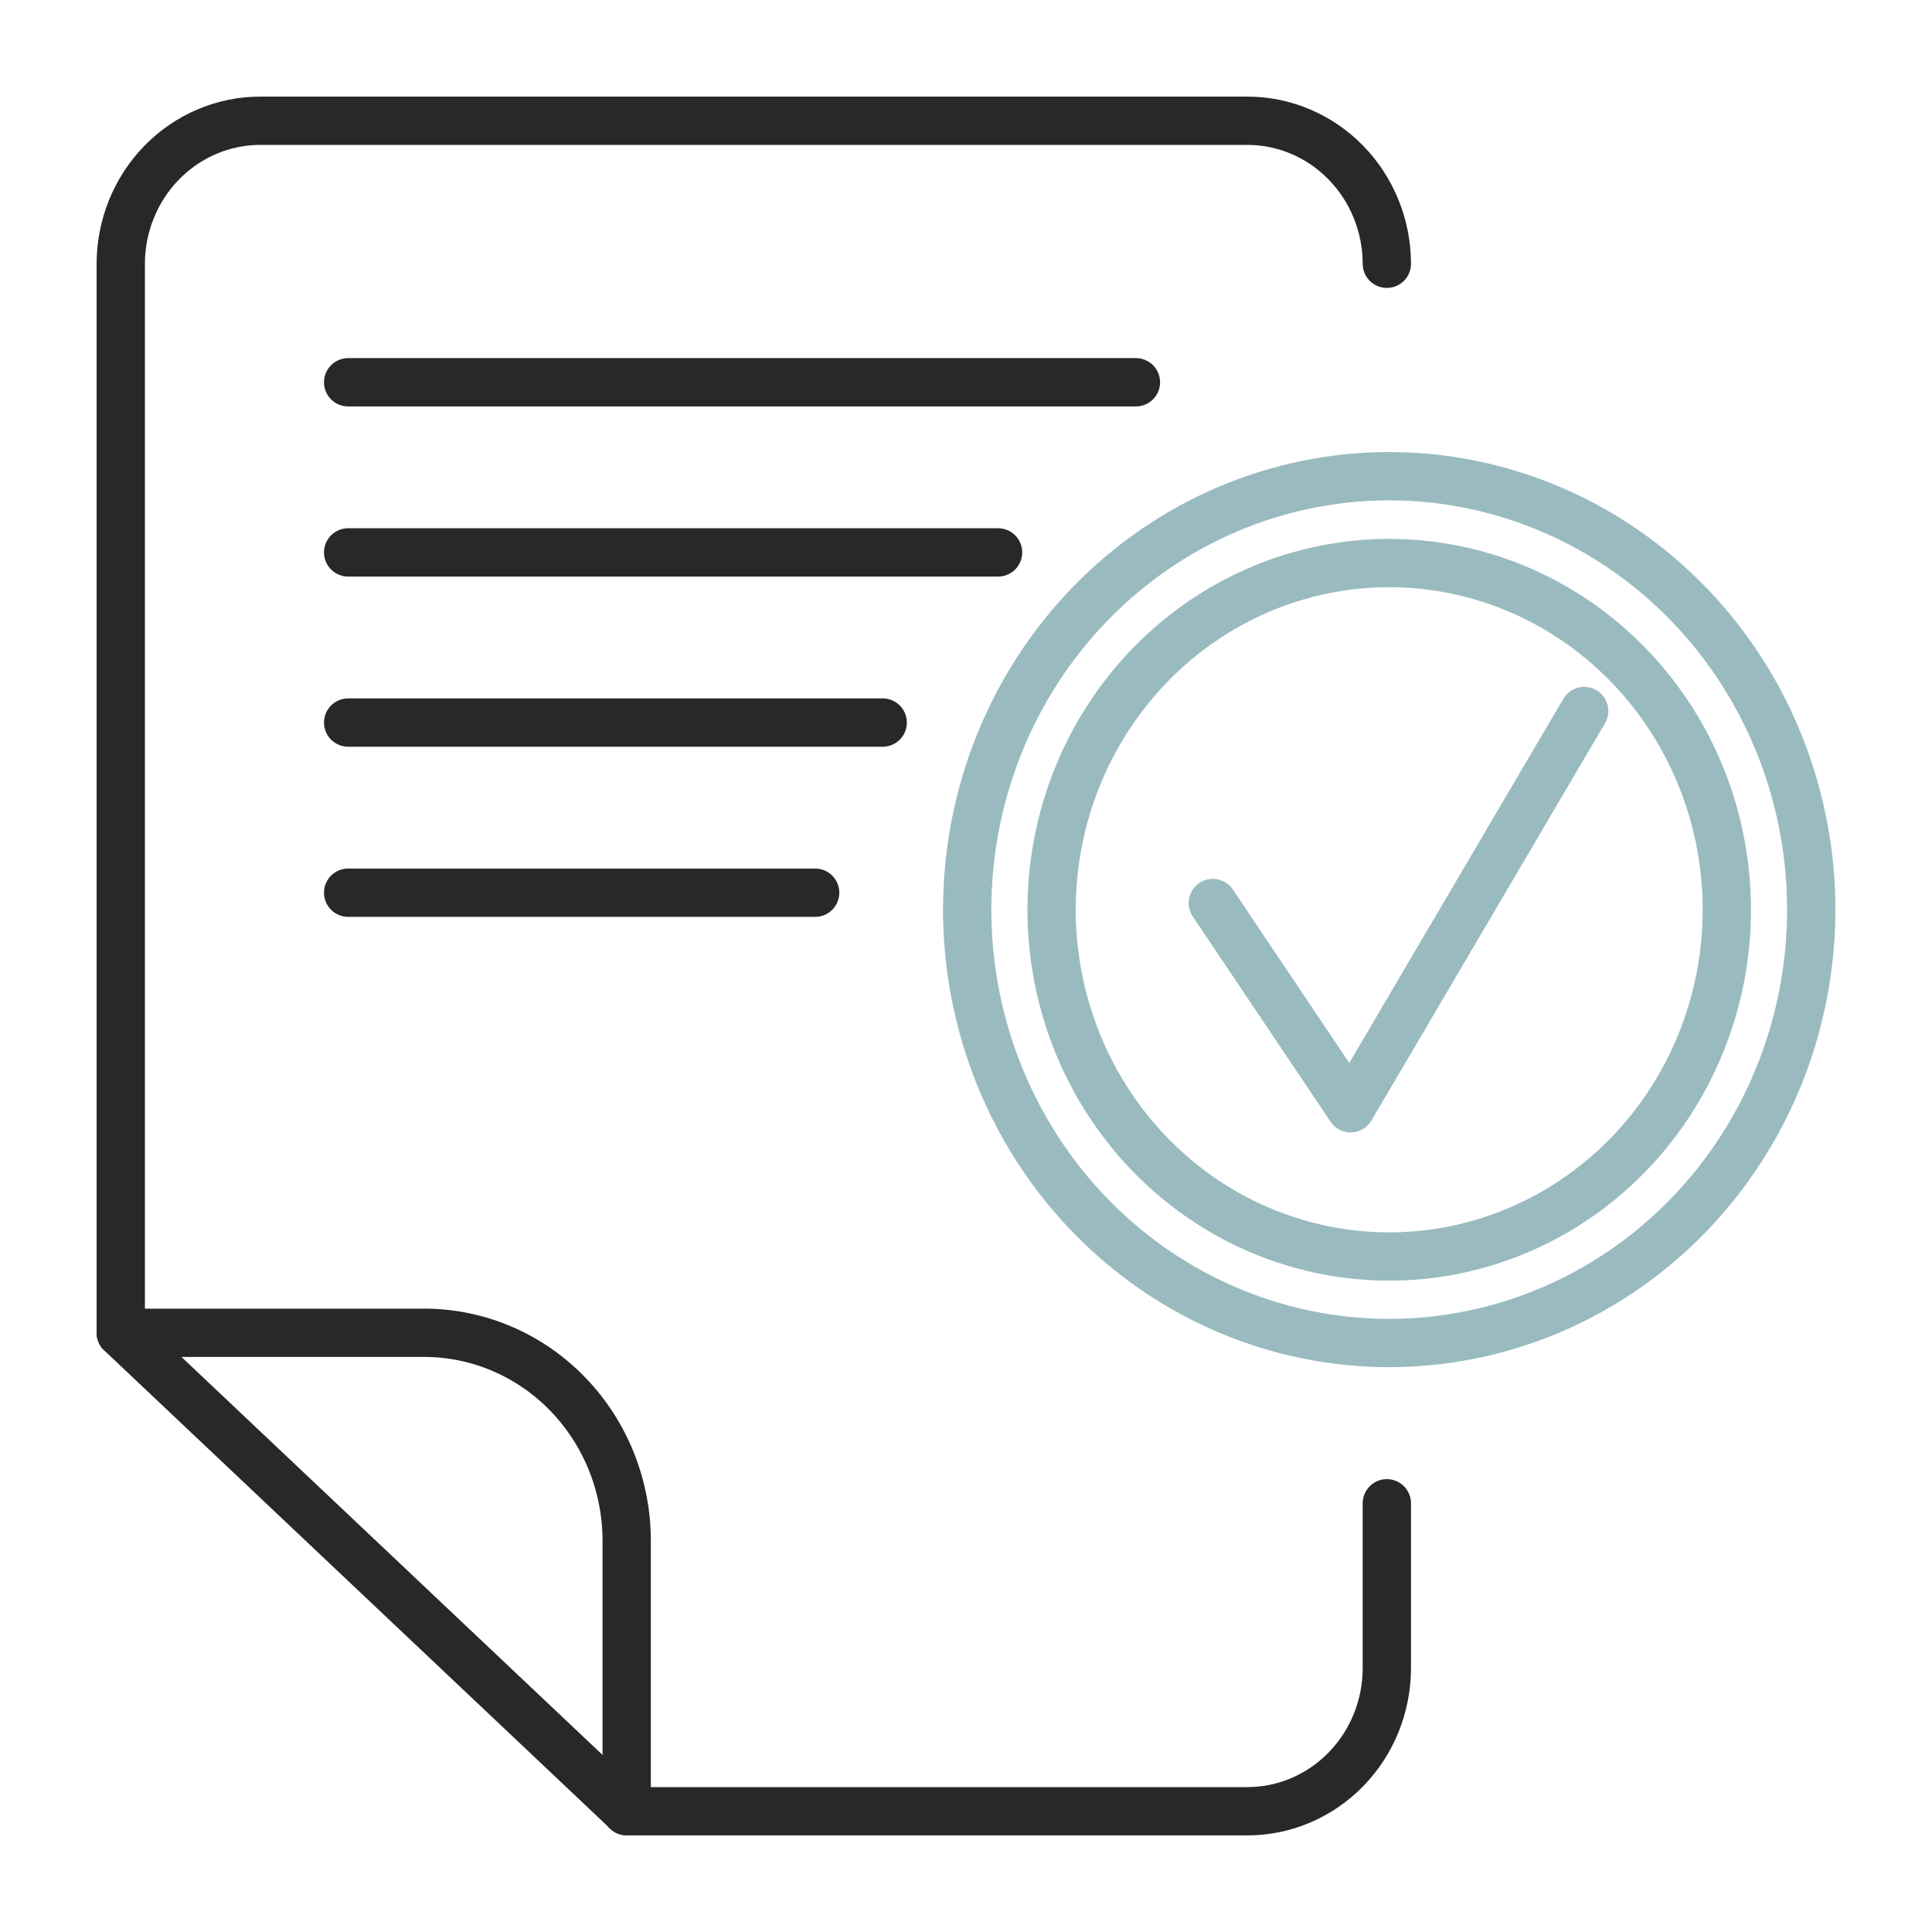
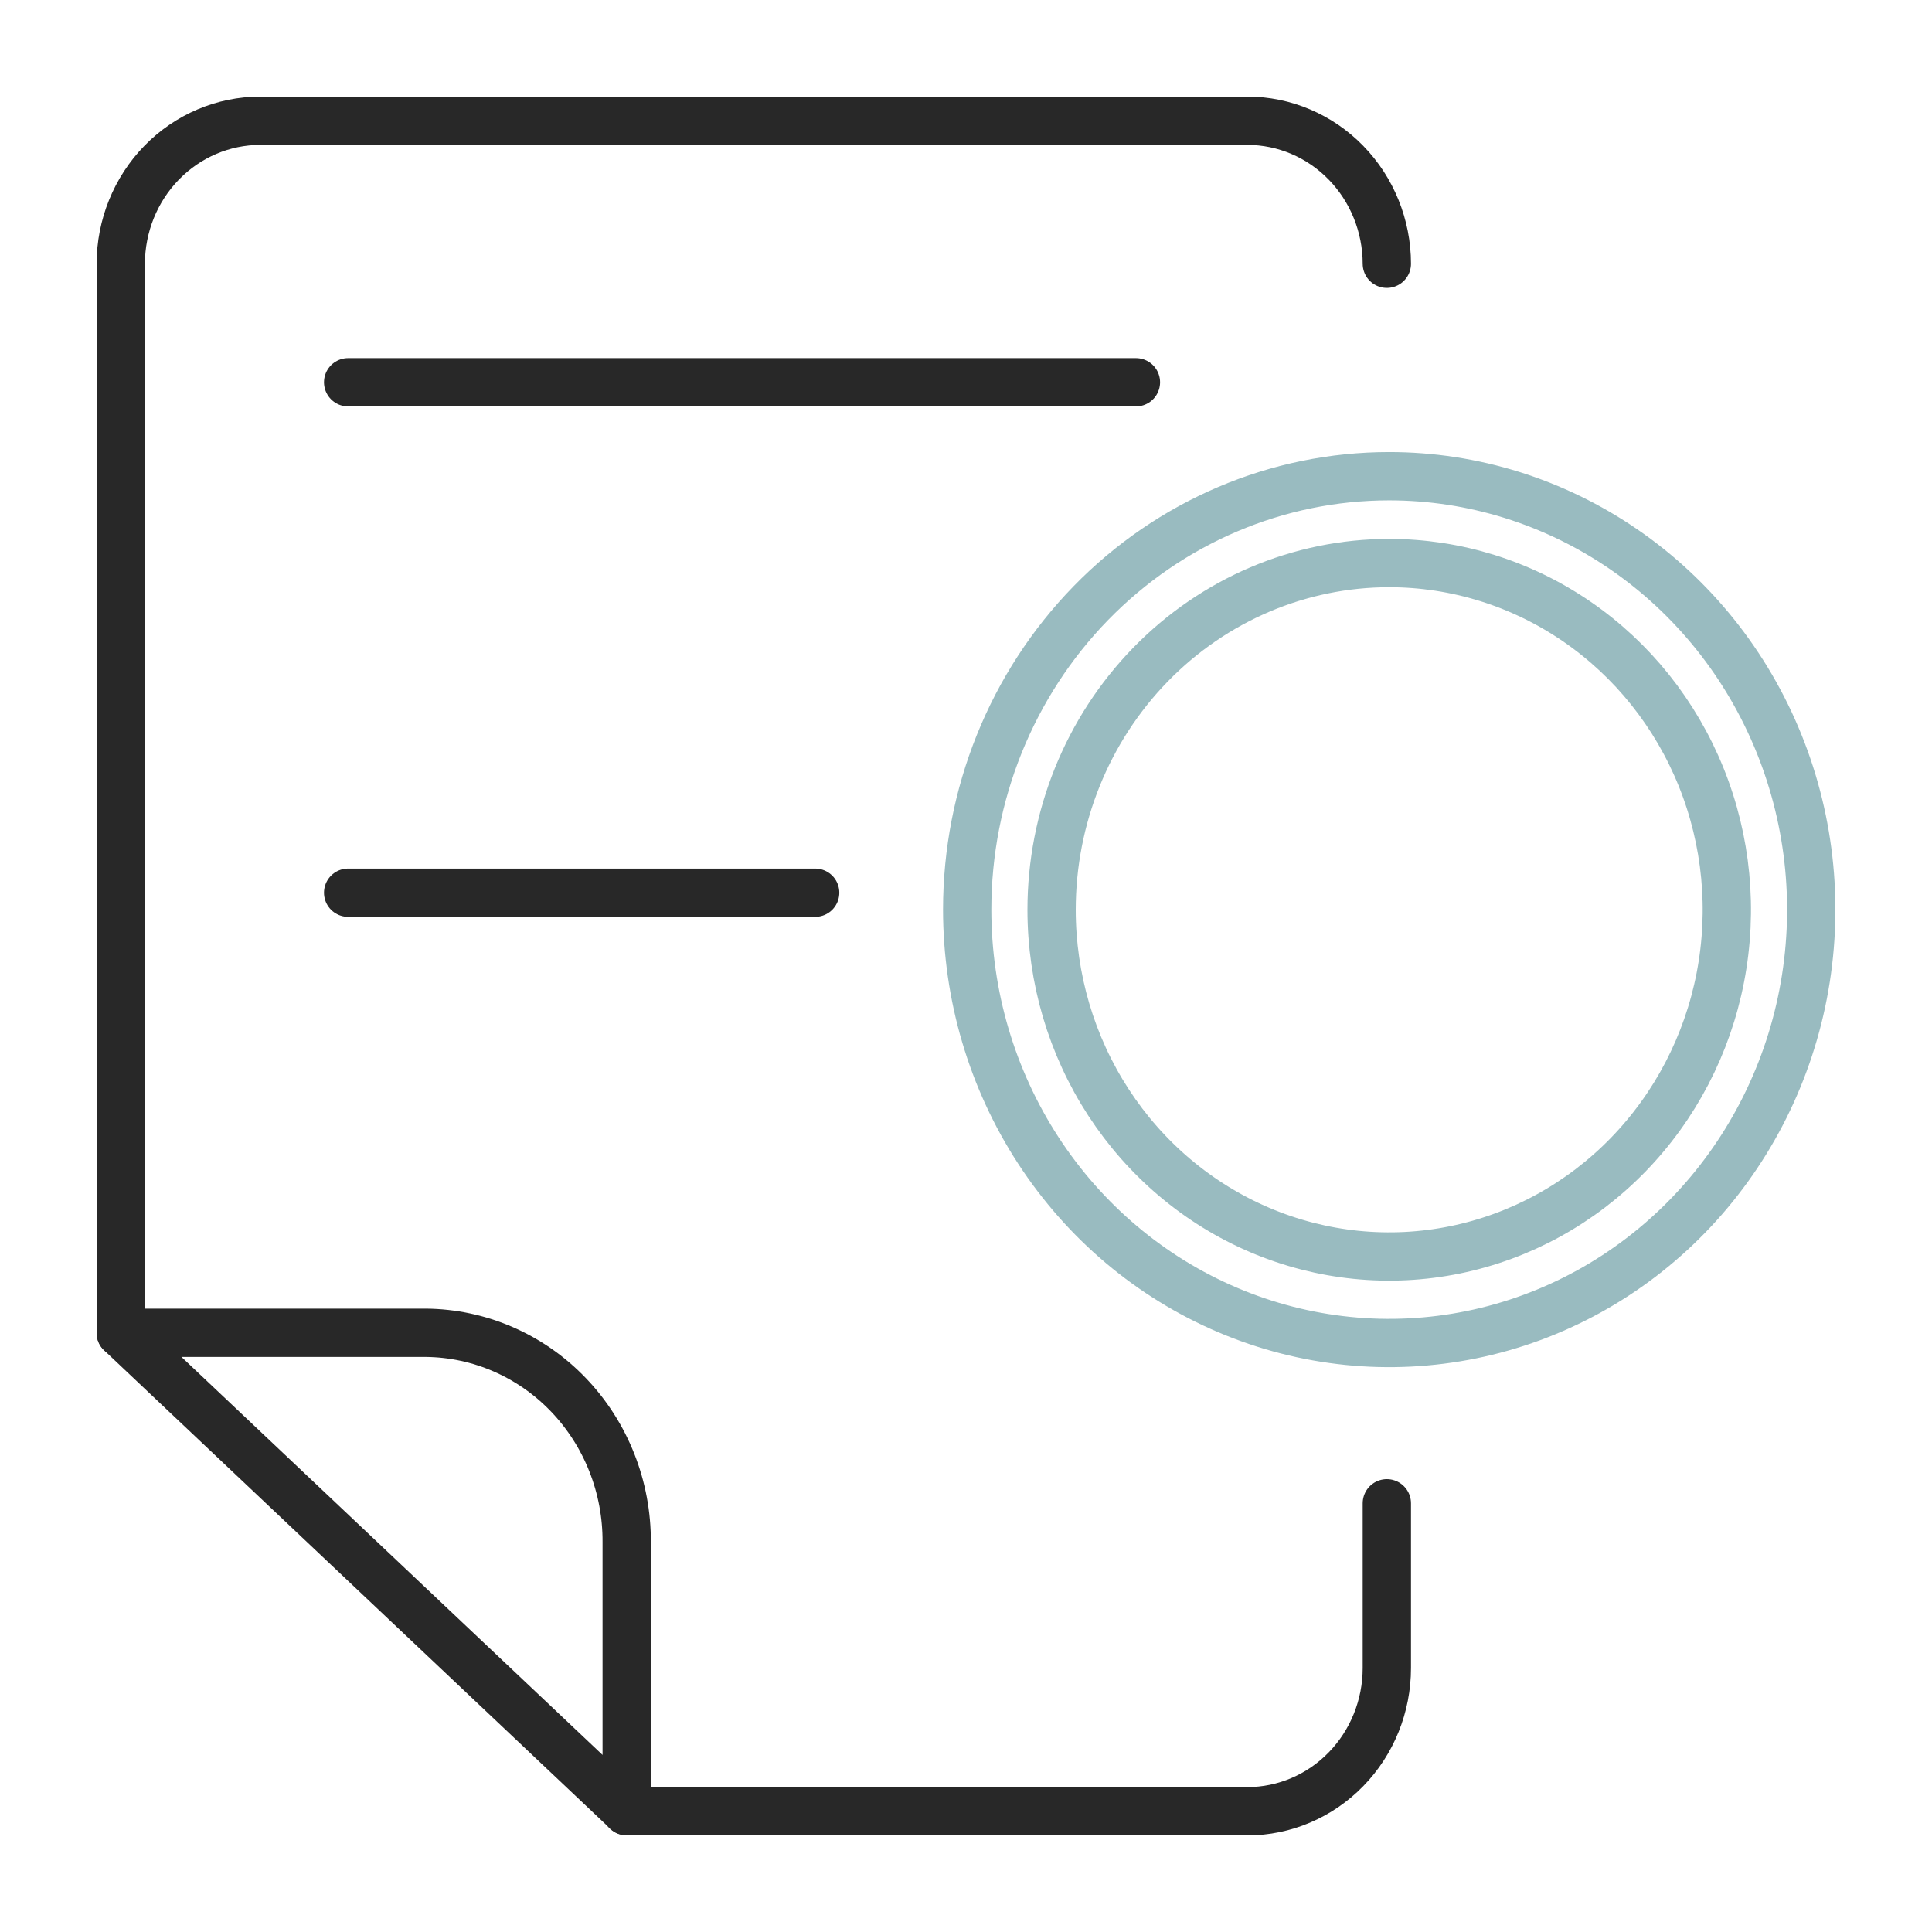
<svg xmlns="http://www.w3.org/2000/svg" width="80" height="80" viewBox="0 0 80 80" fill="none">
  <path d="M5 55.188V10.922C5.003 9.351 5.613 7.844 6.696 6.734C7.779 5.624 9.247 5 10.777 5H51.649C53.179 5 54.647 5.624 55.73 6.734C56.814 7.844 57.424 9.351 57.426 10.922M57.426 62.248V69.067C57.426 70.641 56.818 72.15 55.734 73.262C54.651 74.375 53.181 75 51.649 75H25.95" stroke="#282828" stroke-width="2" stroke-linecap="round" stroke-linejoin="round" />
  <path d="M57.524 19.719C60.981 19.719 64.359 20.772 67.233 22.744C70.107 24.716 72.347 27.518 73.669 30.798C74.992 34.077 75.338 37.685 74.664 41.166C73.99 44.648 72.325 47.845 69.881 50.355C67.437 52.865 64.323 54.574 60.934 55.266C57.544 55.959 54.03 55.603 50.837 54.245C47.644 52.887 44.914 50.587 42.994 47.635C41.074 44.684 40.049 41.215 40.049 37.665C40.049 32.906 41.89 28.341 45.167 24.976C48.445 21.61 52.889 19.719 57.524 19.719Z" stroke="#99BBC0" stroke-width="2" stroke-linecap="round" stroke-linejoin="round" />
  <path d="M57.524 23.315C60.289 23.315 62.992 24.157 65.291 25.735C67.591 27.312 69.382 29.555 70.441 32.178C71.499 34.801 71.775 37.688 71.236 40.473C70.697 43.258 69.365 45.816 67.41 47.824C65.455 49.832 62.964 51.199 60.252 51.753C57.54 52.307 54.729 52.023 52.174 50.936C49.62 49.849 47.436 48.009 45.9 45.648C44.364 43.287 43.544 40.512 43.544 37.672C43.544 33.864 45.017 30.213 47.639 27.52C50.261 24.828 53.816 23.315 57.524 23.315Z" stroke="#99BBC0" stroke-width="2" stroke-linecap="round" stroke-linejoin="round" />
  <path d="M14.416 15.829H47.036" stroke="#282828" stroke-width="2" stroke-linecap="round" stroke-linejoin="round" />
-   <path d="M14.416 22.874H41.328" stroke="#282828" stroke-width="2" stroke-linecap="round" stroke-linejoin="round" />
-   <path d="M14.416 29.92H36.55" stroke="#282828" stroke-width="2" stroke-linecap="round" stroke-linejoin="round" />
  <path d="M14.416 36.965H33.754" stroke="#282828" stroke-width="2" stroke-linecap="round" stroke-linejoin="round" />
-   <path d="M65.598 29.442L55.927 45.892L50.22 37.392" stroke="#99BBC0" stroke-width="2" stroke-linecap="round" stroke-linejoin="round" />
  <path d="M17.631 55.188H5L25.95 74.989V63.863C25.965 61.58 25.098 59.384 23.538 57.757C21.979 56.131 19.854 55.206 17.631 55.188Z" stroke="#282828" stroke-width="2" stroke-linecap="round" stroke-linejoin="round" />
</svg>